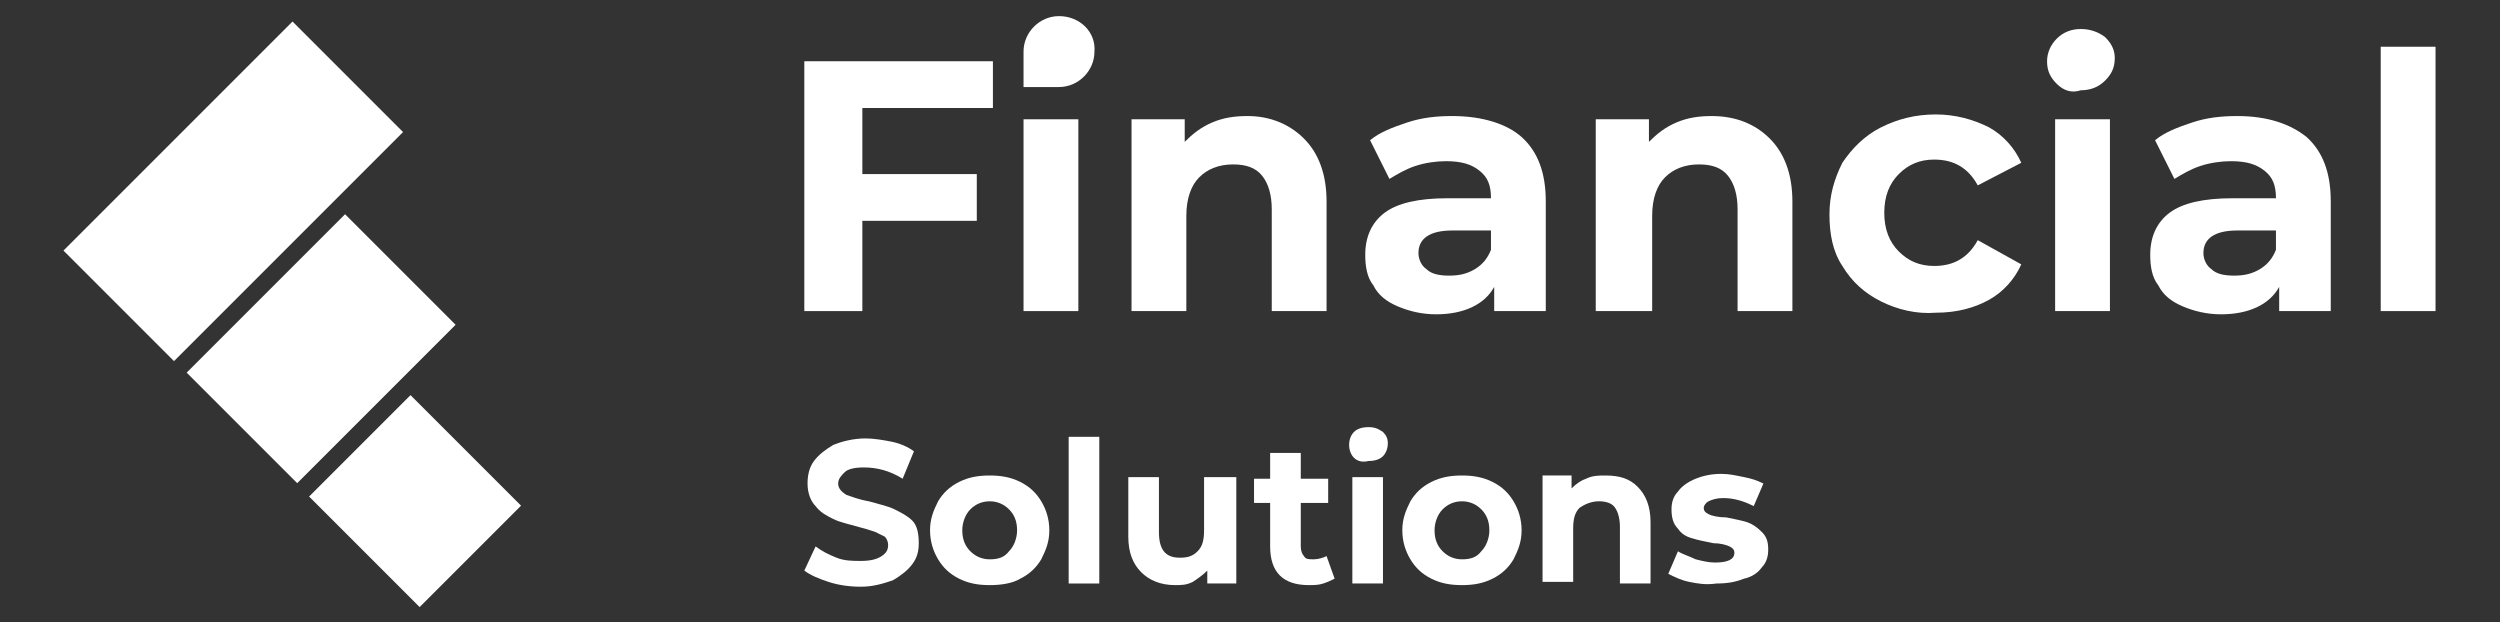
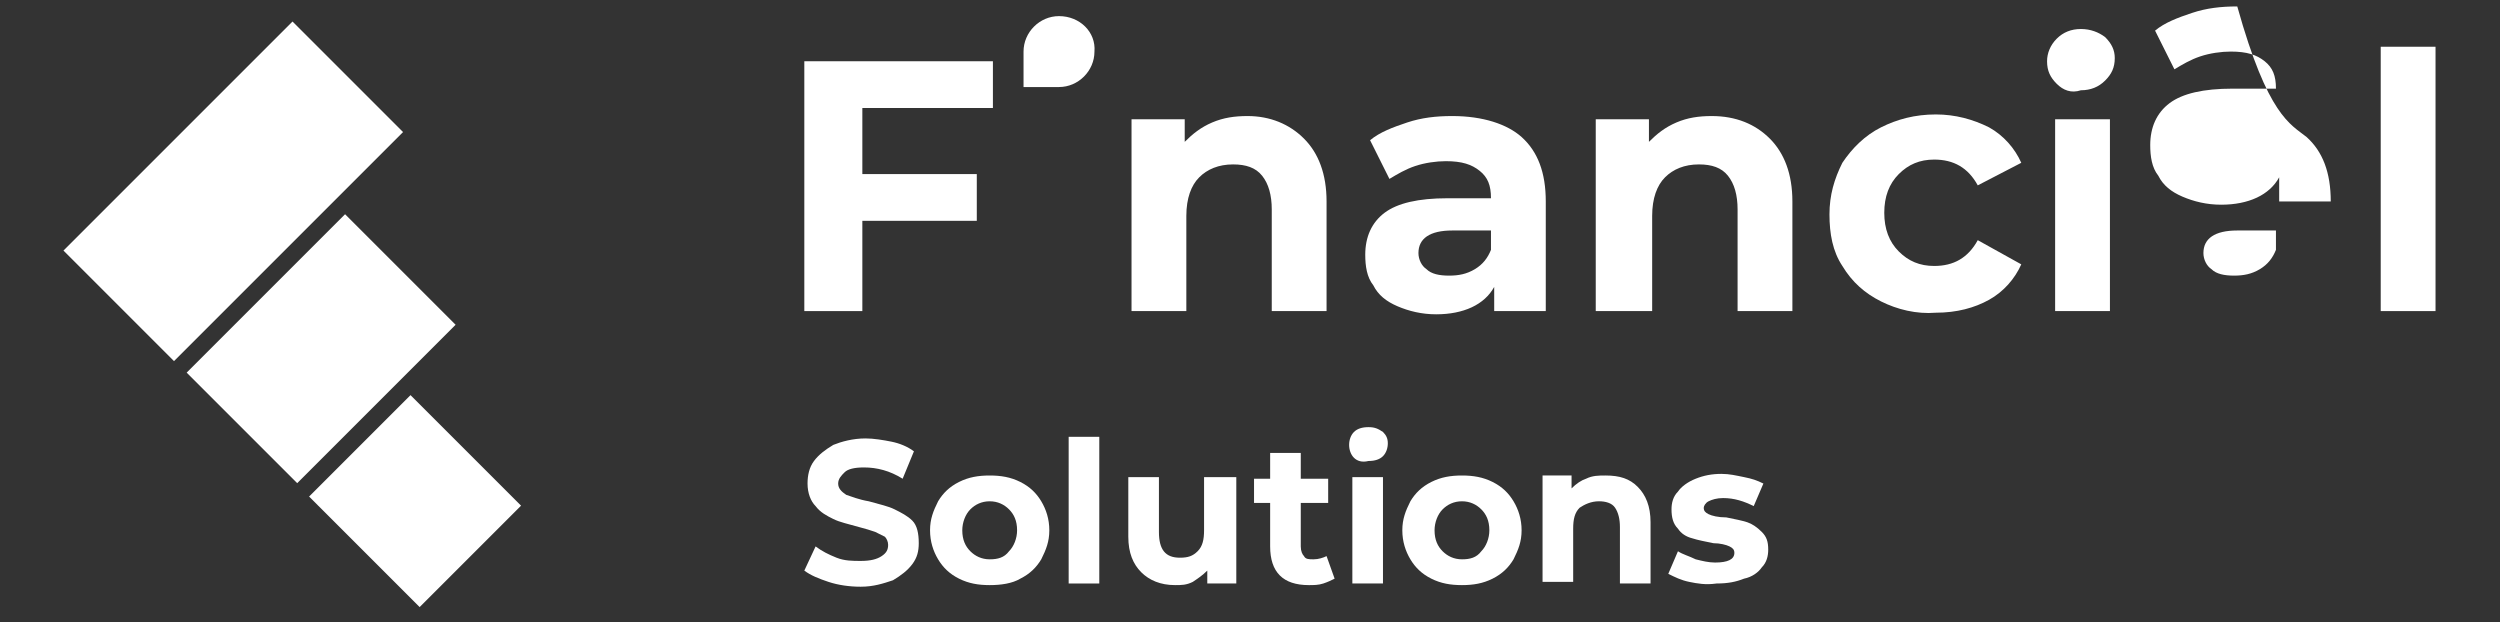
<svg xmlns="http://www.w3.org/2000/svg" version="1.1" id="Layer_1" x="0px" y="0px" viewBox="0 0 155.1 38.6" style="enable-background:new 0 0 155.1 38.6;" xml:space="preserve">
  <rect x="0" y="0" width="155.1" height="38.6" fill="#333333" stroke="none" />
  <style type="text/css">
	.st0{clip-path:url(#SVGID_2_);fill:url(#SVGID_3_);}
	.st1{fill:#FBFBFD;}
	.st2{fill:#EC1651;}
	.st3{fill:#26247B;}
	.st4{opacity:2.000000e-02;fill:#764AF3;}
	.st5{opacity:5.000000e-02;fill:#764AF3;}
	.st6{opacity:4.000000e-02;fill:#764AF3;}
	.st7{fill:#444B97;}
	.st8{fill:#FFFFFF;}
	.st9{opacity:0;}
	.st10{fill:#EBEEF4;}
	.st11{fill:#91919F;}
	.st12{clip-path:url(#SVGID_15_);fill:url(#SVGID_16_);}
	.st13{clip-path:url(#SVGID_18_);fill:url(#SVGID_19_);}
	.st14{clip-path:url(#SVGID_21_);fill:url(#SVGID_22_);}
	.st15{clip-path:url(#SVGID_24_);}
	.st16{clip-path:url(#SVGID_28_);}
	.st17{fill-rule:evenodd;clip-rule:evenodd;fill:#444B97;}
</style>
  <g>
    <path class="st8" d="M51.4,36.1c-0.6-0.2-1.1-0.4-1.5-0.7l0.7-1.5c0.4,0.3,0.8,0.5,1.3,0.7c0.5,0.2,1,0.2,1.5,0.2   c0.6,0,1-0.1,1.3-0.3c0.3-0.2,0.4-0.4,0.4-0.7c0-0.2-0.1-0.4-0.2-0.5c-0.2-0.1-0.4-0.2-0.6-0.3c-0.3-0.1-0.6-0.2-1-0.3   c-0.7-0.2-1.2-0.3-1.6-0.5c-0.4-0.2-0.8-0.4-1.1-0.8c-0.3-0.3-0.5-0.8-0.5-1.4c0-0.5,0.1-1,0.4-1.4c0.3-0.4,0.7-0.7,1.2-1   c0.5-0.2,1.2-0.4,2-0.4c0.5,0,1.1,0.1,1.6,0.2c0.5,0.1,1,0.3,1.4,0.6L56,29.7c-0.8-0.5-1.6-0.7-2.4-0.7c-0.6,0-1,0.1-1.2,0.3   C52.2,29.5,52,29.7,52,30c0,0.3,0.2,0.5,0.5,0.7c0.3,0.1,0.8,0.3,1.4,0.4c0.7,0.2,1.2,0.3,1.6,0.5c0.4,0.2,0.8,0.4,1.1,0.7   c0.3,0.3,0.4,0.8,0.4,1.4c0,0.5-0.1,0.9-0.4,1.3c-0.3,0.4-0.7,0.7-1.2,1c-0.6,0.2-1.2,0.4-2,0.4C52.7,36.4,52,36.3,51.4,36.1" />
    <path class="st8" d="M59.5,35.9c-0.6-0.3-1-0.7-1.3-1.2c-0.3-0.5-0.5-1.1-0.5-1.8c0-0.7,0.2-1.2,0.5-1.8c0.3-0.5,0.7-0.9,1.3-1.2   c0.6-0.3,1.2-0.4,1.9-0.4c0.7,0,1.3,0.1,1.9,0.4c0.6,0.3,1,0.7,1.3,1.2c0.3,0.5,0.5,1.1,0.5,1.8c0,0.7-0.2,1.2-0.5,1.8   c-0.3,0.5-0.7,0.9-1.3,1.2c-0.5,0.3-1.2,0.4-1.9,0.4C60.7,36.3,60.1,36.2,59.5,35.9 M62.6,34.2c0.3-0.3,0.5-0.8,0.5-1.3   c0-0.6-0.2-1-0.5-1.3c-0.3-0.3-0.7-0.5-1.2-0.5c-0.5,0-0.9,0.2-1.2,0.5c-0.3,0.3-0.5,0.8-0.5,1.3c0,0.6,0.2,1,0.5,1.3   c0.3,0.3,0.7,0.5,1.2,0.5C61.9,34.7,62.3,34.6,62.6,34.2" />
    <rect x="66.3" y="27.1" class="st8" width="1.9" height="9.1" />
    <path class="st8" d="M76.7,29.6v6.6h-1.8v-0.8c-0.3,0.3-0.6,0.5-0.9,0.7c-0.4,0.2-0.7,0.2-1.1,0.2c-0.9,0-1.6-0.3-2.1-0.8   c-0.5-0.5-0.8-1.2-0.8-2.2v-3.7h1.9V33c0,1.1,0.4,1.6,1.3,1.6c0.5,0,0.8-0.1,1.1-0.4c0.3-0.3,0.4-0.7,0.4-1.3v-3.3H76.7z" />
    <path class="st8" d="M82.8,35.9c-0.2,0.1-0.4,0.2-0.7,0.3c-0.3,0.1-0.6,0.1-0.9,0.1c-0.8,0-1.4-0.2-1.8-0.6c-0.4-0.4-0.6-1-0.6-1.8   v-2.7h-1v-1.5h1v-1.6h1.9v1.6h1.7v1.5h-1.7v2.7c0,0.3,0.1,0.5,0.2,0.6c0.1,0.2,0.3,0.2,0.6,0.2c0.3,0,0.6-0.1,0.8-0.2L82.8,35.9z" />
    <path class="st8" d="M84,28.4c-0.2-0.2-0.3-0.5-0.3-0.8c0-0.3,0.1-0.6,0.3-0.8c0.2-0.2,0.5-0.3,0.9-0.3c0.4,0,0.6,0.1,0.9,0.3   c0.2,0.2,0.3,0.4,0.3,0.7c0,0.3-0.1,0.6-0.3,0.8c-0.2,0.2-0.5,0.3-0.9,0.3C84.5,28.7,84.2,28.6,84,28.4 M83.9,29.6h1.9v6.6h-1.9   V29.6z" />
    <path class="st8" d="M88.8,35.9c-0.6-0.3-1-0.7-1.3-1.2c-0.3-0.5-0.5-1.1-0.5-1.8c0-0.7,0.2-1.2,0.5-1.8c0.3-0.5,0.7-0.9,1.3-1.2   c0.6-0.3,1.2-0.4,1.9-0.4c0.7,0,1.3,0.1,1.9,0.4c0.6,0.3,1,0.7,1.3,1.2c0.3,0.5,0.5,1.1,0.5,1.8c0,0.7-0.2,1.2-0.5,1.8   c-0.3,0.5-0.7,0.9-1.3,1.2c-0.6,0.3-1.2,0.4-1.9,0.4C90,36.3,89.4,36.2,88.8,35.9 M91.9,34.2c0.3-0.3,0.5-0.8,0.5-1.3   c0-0.6-0.2-1-0.5-1.3c-0.3-0.3-0.7-0.5-1.2-0.5c-0.5,0-0.9,0.2-1.2,0.5c-0.3,0.3-0.5,0.8-0.5,1.3c0,0.6,0.2,1,0.5,1.3   c0.3,0.3,0.7,0.5,1.2,0.5C91.2,34.7,91.6,34.6,91.9,34.2" />
    <path class="st8" d="M101.6,30.2c0.5,0.5,0.8,1.2,0.8,2.2v3.8h-1.9v-3.5c0-0.5-0.1-0.9-0.3-1.2c-0.2-0.3-0.6-0.4-1-0.4   c-0.5,0-0.9,0.2-1.2,0.4c-0.3,0.3-0.4,0.7-0.4,1.3v3.3h-1.9v-6.6h1.8v0.8c0.3-0.3,0.6-0.5,0.9-0.6c0.4-0.2,0.8-0.2,1.2-0.2   C100.5,29.5,101.1,29.7,101.6,30.2" />
    <path class="st8" d="M104.8,36.1c-0.5-0.1-0.9-0.3-1.3-0.5l0.6-1.4c0.3,0.2,0.7,0.3,1.1,0.5c0.4,0.1,0.8,0.2,1.2,0.2   c0.8,0,1.2-0.2,1.2-0.6c0-0.2-0.1-0.3-0.3-0.4c-0.2-0.1-0.6-0.2-1-0.2c-0.5-0.1-1-0.2-1.3-0.3c-0.4-0.1-0.7-0.3-0.9-0.6   c-0.3-0.3-0.4-0.7-0.4-1.2c0-0.4,0.1-0.8,0.4-1.1c0.2-0.3,0.6-0.6,1.1-0.8c0.5-0.2,1-0.3,1.6-0.3c0.5,0,0.9,0.1,1.4,0.2   c0.5,0.1,0.8,0.2,1.2,0.4l-0.6,1.4c-0.6-0.3-1.2-0.5-1.9-0.5c-0.4,0-0.7,0.1-0.9,0.2c-0.2,0.1-0.3,0.3-0.3,0.4   c0,0.2,0.1,0.3,0.3,0.4c0.2,0.1,0.6,0.2,1.1,0.2c0.5,0.1,1,0.2,1.3,0.3c0.3,0.1,0.6,0.3,0.9,0.6c0.3,0.3,0.4,0.6,0.4,1.1   c0,0.4-0.1,0.8-0.4,1.1c-0.2,0.3-0.6,0.6-1.1,0.7c-0.5,0.2-1,0.3-1.7,0.3C105.8,36.3,105.3,36.2,104.8,36.1" />
    <polygon class="st8" points="53.5,6.7 53.5,10.8 60.6,10.8 60.6,13.7 53.5,13.7 53.5,19.3 49.9,19.3 49.9,3.8 61.6,3.8 61.6,6.7     " />
-     <rect x="63.5" y="7.4" class="st8" width="3.4" height="11.9" />
    <path class="st8" d="M80.9,8.6c0.9,0.9,1.4,2.2,1.4,3.9v6.8h-3.4V13c0-0.9-0.2-1.6-0.6-2.1c-0.4-0.5-1-0.7-1.8-0.7   c-0.9,0-1.6,0.3-2.1,0.8c-0.5,0.5-0.8,1.3-0.8,2.4v5.9h-3.4V7.4h3.3v1.4c0.5-0.5,1-0.9,1.7-1.2c0.7-0.3,1.4-0.4,2.2-0.4   C78.8,7.2,80,7.7,80.9,8.6" />
    <path class="st8" d="M94.4,8.5c1,0.9,1.5,2.2,1.5,4v6.8h-3.2v-1.5c-0.6,1.1-1.9,1.7-3.6,1.7c-0.9,0-1.7-0.2-2.4-0.5   c-0.7-0.3-1.2-0.7-1.5-1.3c-0.4-0.5-0.5-1.2-0.5-1.9c0-1.1,0.4-2,1.2-2.6c0.8-0.6,2.1-0.9,3.9-0.9h2.7c0-0.8-0.2-1.3-0.7-1.7   c-0.5-0.4-1.1-0.6-2.1-0.6c-0.6,0-1.3,0.1-1.9,0.3c-0.6,0.2-1.1,0.5-1.6,0.8l-1.2-2.4c0.6-0.5,1.4-0.8,2.3-1.1   c0.9-0.3,1.8-0.4,2.8-0.4C92,7.2,93.5,7.7,94.4,8.5 M91.5,16.7c0.5-0.3,0.8-0.7,1-1.2v-1.2h-2.4c-1.4,0-2.1,0.5-2.1,1.4   c0,0.4,0.2,0.8,0.5,1c0.3,0.3,0.8,0.4,1.4,0.4C90.5,17.1,91,17,91.5,16.7" />
    <path class="st8" d="M109.8,8.6c0.9,0.9,1.4,2.2,1.4,3.9v6.8h-3.4V13c0-0.9-0.2-1.6-0.6-2.1c-0.4-0.5-1-0.7-1.8-0.7   c-0.9,0-1.6,0.3-2.1,0.8c-0.5,0.5-0.8,1.3-0.8,2.4v5.9H99V7.4h3.3v1.4c0.5-0.5,1-0.9,1.7-1.2c0.7-0.3,1.4-0.4,2.2-0.4   C107.7,7.2,108.9,7.7,109.8,8.6" />
    <path class="st8" d="M116.7,18.7c-1-0.5-1.8-1.2-2.4-2.2c-0.6-0.9-0.8-2-0.8-3.2c0-1.2,0.3-2.2,0.8-3.2c0.6-0.9,1.4-1.7,2.4-2.2   c1-0.5,2.1-0.8,3.4-0.8c1.2,0,2.3,0.3,3.3,0.8c0.9,0.5,1.6,1.3,2,2.2l-2.7,1.4c-0.6-1.1-1.5-1.6-2.7-1.6c-0.9,0-1.6,0.3-2.2,0.9   c-0.6,0.6-0.9,1.4-0.9,2.4c0,1,0.3,1.8,0.9,2.4c0.6,0.6,1.3,0.9,2.2,0.9c1.2,0,2.1-0.5,2.7-1.6l2.7,1.5c-0.4,0.9-1.1,1.7-2,2.2   c-0.9,0.5-2,0.8-3.3,0.8C118.9,19.5,117.7,19.2,116.7,18.7" />
    <path class="st8" d="M127.6,5.2c-0.4-0.4-0.6-0.8-0.6-1.4c0-0.5,0.2-1,0.6-1.4c0.4-0.4,0.9-0.6,1.5-0.6c0.6,0,1.1,0.2,1.5,0.5   c0.4,0.4,0.6,0.8,0.6,1.3c0,0.6-0.2,1-0.6,1.4c-0.4,0.4-0.9,0.6-1.5,0.6C128.5,5.8,128,5.6,127.6,5.2 M127.5,7.4h3.4v11.9h-3.4V7.4   z" />
-     <path class="st8" d="M143.1,8.5c1,0.9,1.5,2.2,1.5,4v6.8h-3.2v-1.5c-0.6,1.1-1.9,1.7-3.6,1.7c-0.9,0-1.7-0.2-2.4-0.5   c-0.7-0.3-1.2-0.7-1.5-1.3c-0.4-0.5-0.5-1.2-0.5-1.9c0-1.1,0.4-2,1.2-2.6c0.8-0.6,2.1-0.9,3.9-0.9h2.7c0-0.8-0.2-1.3-0.7-1.7   c-0.5-0.4-1.1-0.6-2.1-0.6c-0.6,0-1.3,0.1-1.9,0.3c-0.6,0.2-1.1,0.5-1.6,0.8l-1.2-2.4c0.6-0.5,1.4-0.8,2.3-1.1   c0.9-0.3,1.8-0.4,2.8-0.4C140.7,7.2,142.1,7.7,143.1,8.5 M140.2,16.7c0.5-0.3,0.8-0.7,1-1.2v-1.2h-2.4c-1.4,0-2.1,0.5-2.1,1.4   c0,0.4,0.2,0.8,0.5,1c0.3,0.3,0.8,0.4,1.4,0.4C139.2,17.1,139.7,17,140.2,16.7" />
+     <path class="st8" d="M143.1,8.5c1,0.9,1.5,2.2,1.5,4h-3.2v-1.5c-0.6,1.1-1.9,1.7-3.6,1.7c-0.9,0-1.7-0.2-2.4-0.5   c-0.7-0.3-1.2-0.7-1.5-1.3c-0.4-0.5-0.5-1.2-0.5-1.9c0-1.1,0.4-2,1.2-2.6c0.8-0.6,2.1-0.9,3.9-0.9h2.7c0-0.8-0.2-1.3-0.7-1.7   c-0.5-0.4-1.1-0.6-2.1-0.6c-0.6,0-1.3,0.1-1.9,0.3c-0.6,0.2-1.1,0.5-1.6,0.8l-1.2-2.4c0.6-0.5,1.4-0.8,2.3-1.1   c0.9-0.3,1.8-0.4,2.8-0.4C140.7,7.2,142.1,7.7,143.1,8.5 M140.2,16.7c0.5-0.3,0.8-0.7,1-1.2v-1.2h-2.4c-1.4,0-2.1,0.5-2.1,1.4   c0,0.4,0.2,0.8,0.5,1c0.3,0.3,0.8,0.4,1.4,0.4C139.2,17.1,139.7,17,140.2,16.7" />
    <rect x="147.7" y="2.9" class="st8" width="3.4" height="16.4" />
    <path class="st8" d="M65.7,5.4c1.2,0,2.2-1,2.2-2.2C68,2,67,1,65.7,1c-1.2,0-2.2,1-2.2,2.2v2.2H65.7z" />
    <rect x="4.4" y="7" transform="matrix(0.707 -0.707 0.707 0.707 -4.123 13.708)" class="st8" width="20.1" height="9.7" />
    <rect x="13" y="16.8" transform="matrix(0.707 -0.707 0.707 0.707 -9.488 20.431)" class="st8" width="13.9" height="9.7" />
    <rect x="21.3" y="26.2" transform="matrix(0.707 -0.707 0.707 0.707 -14.406 27.342)" class="st8" width="8.9" height="9.7" />
  </g>
</svg>